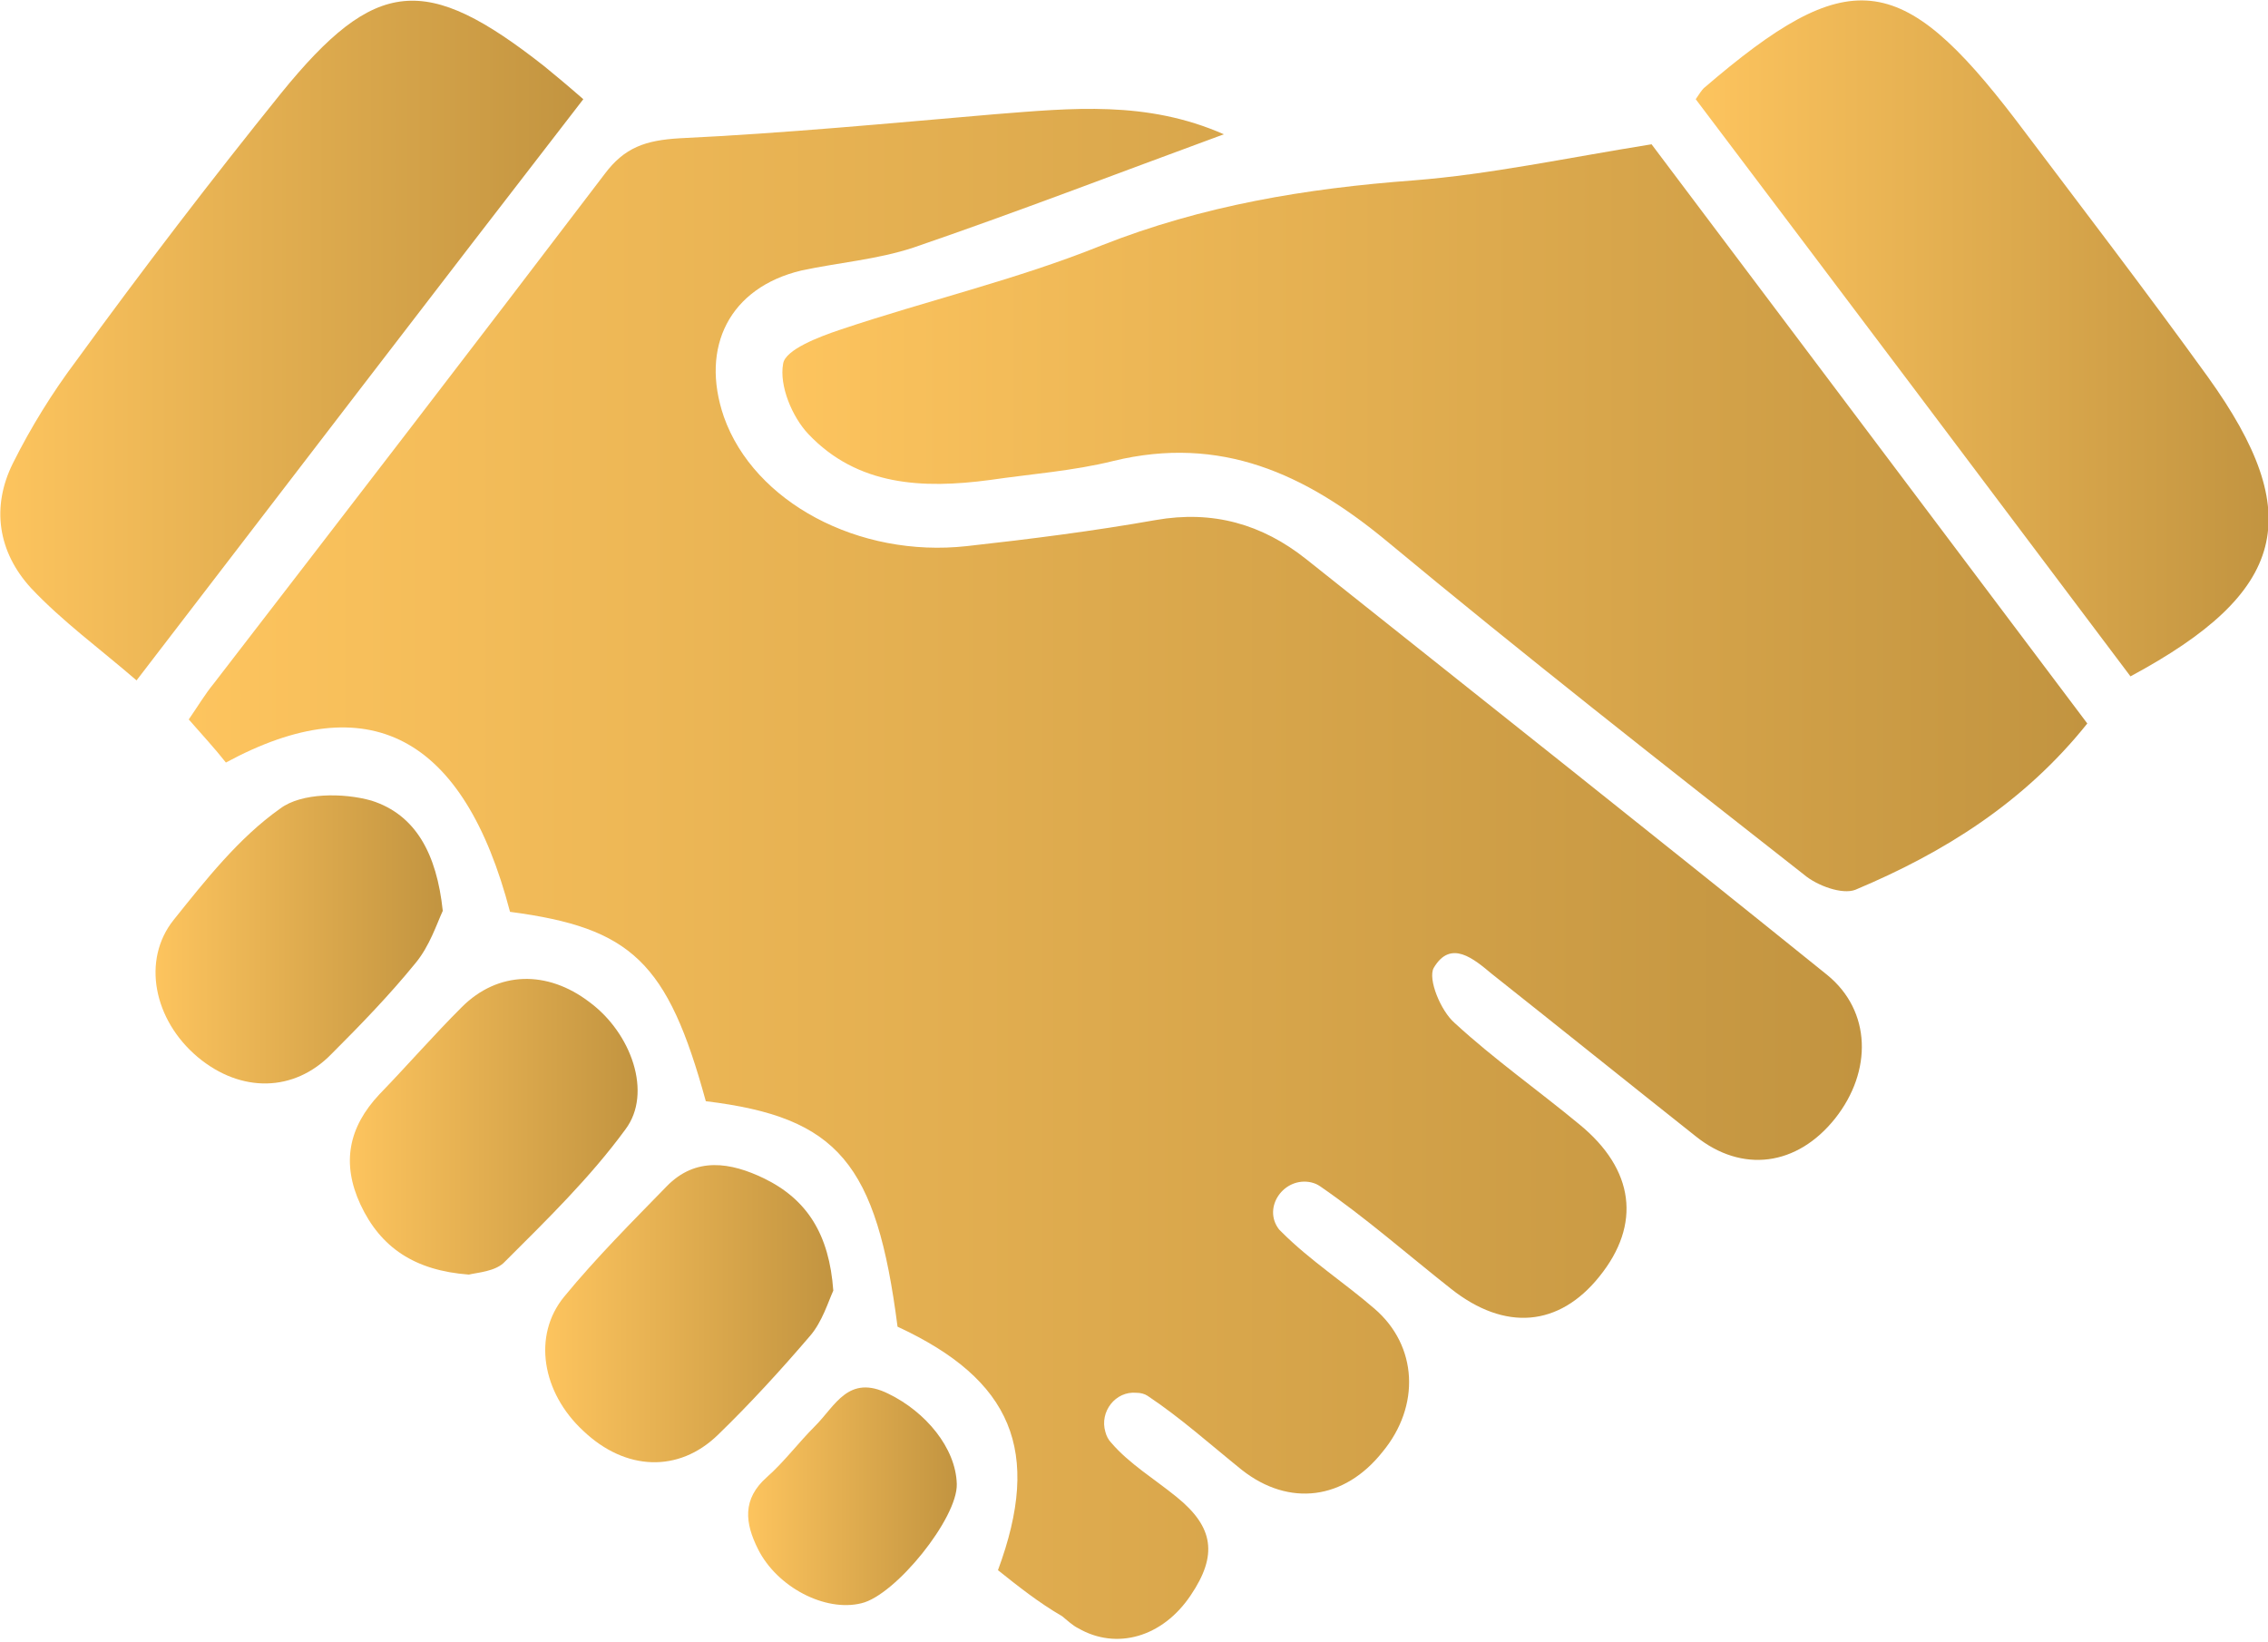
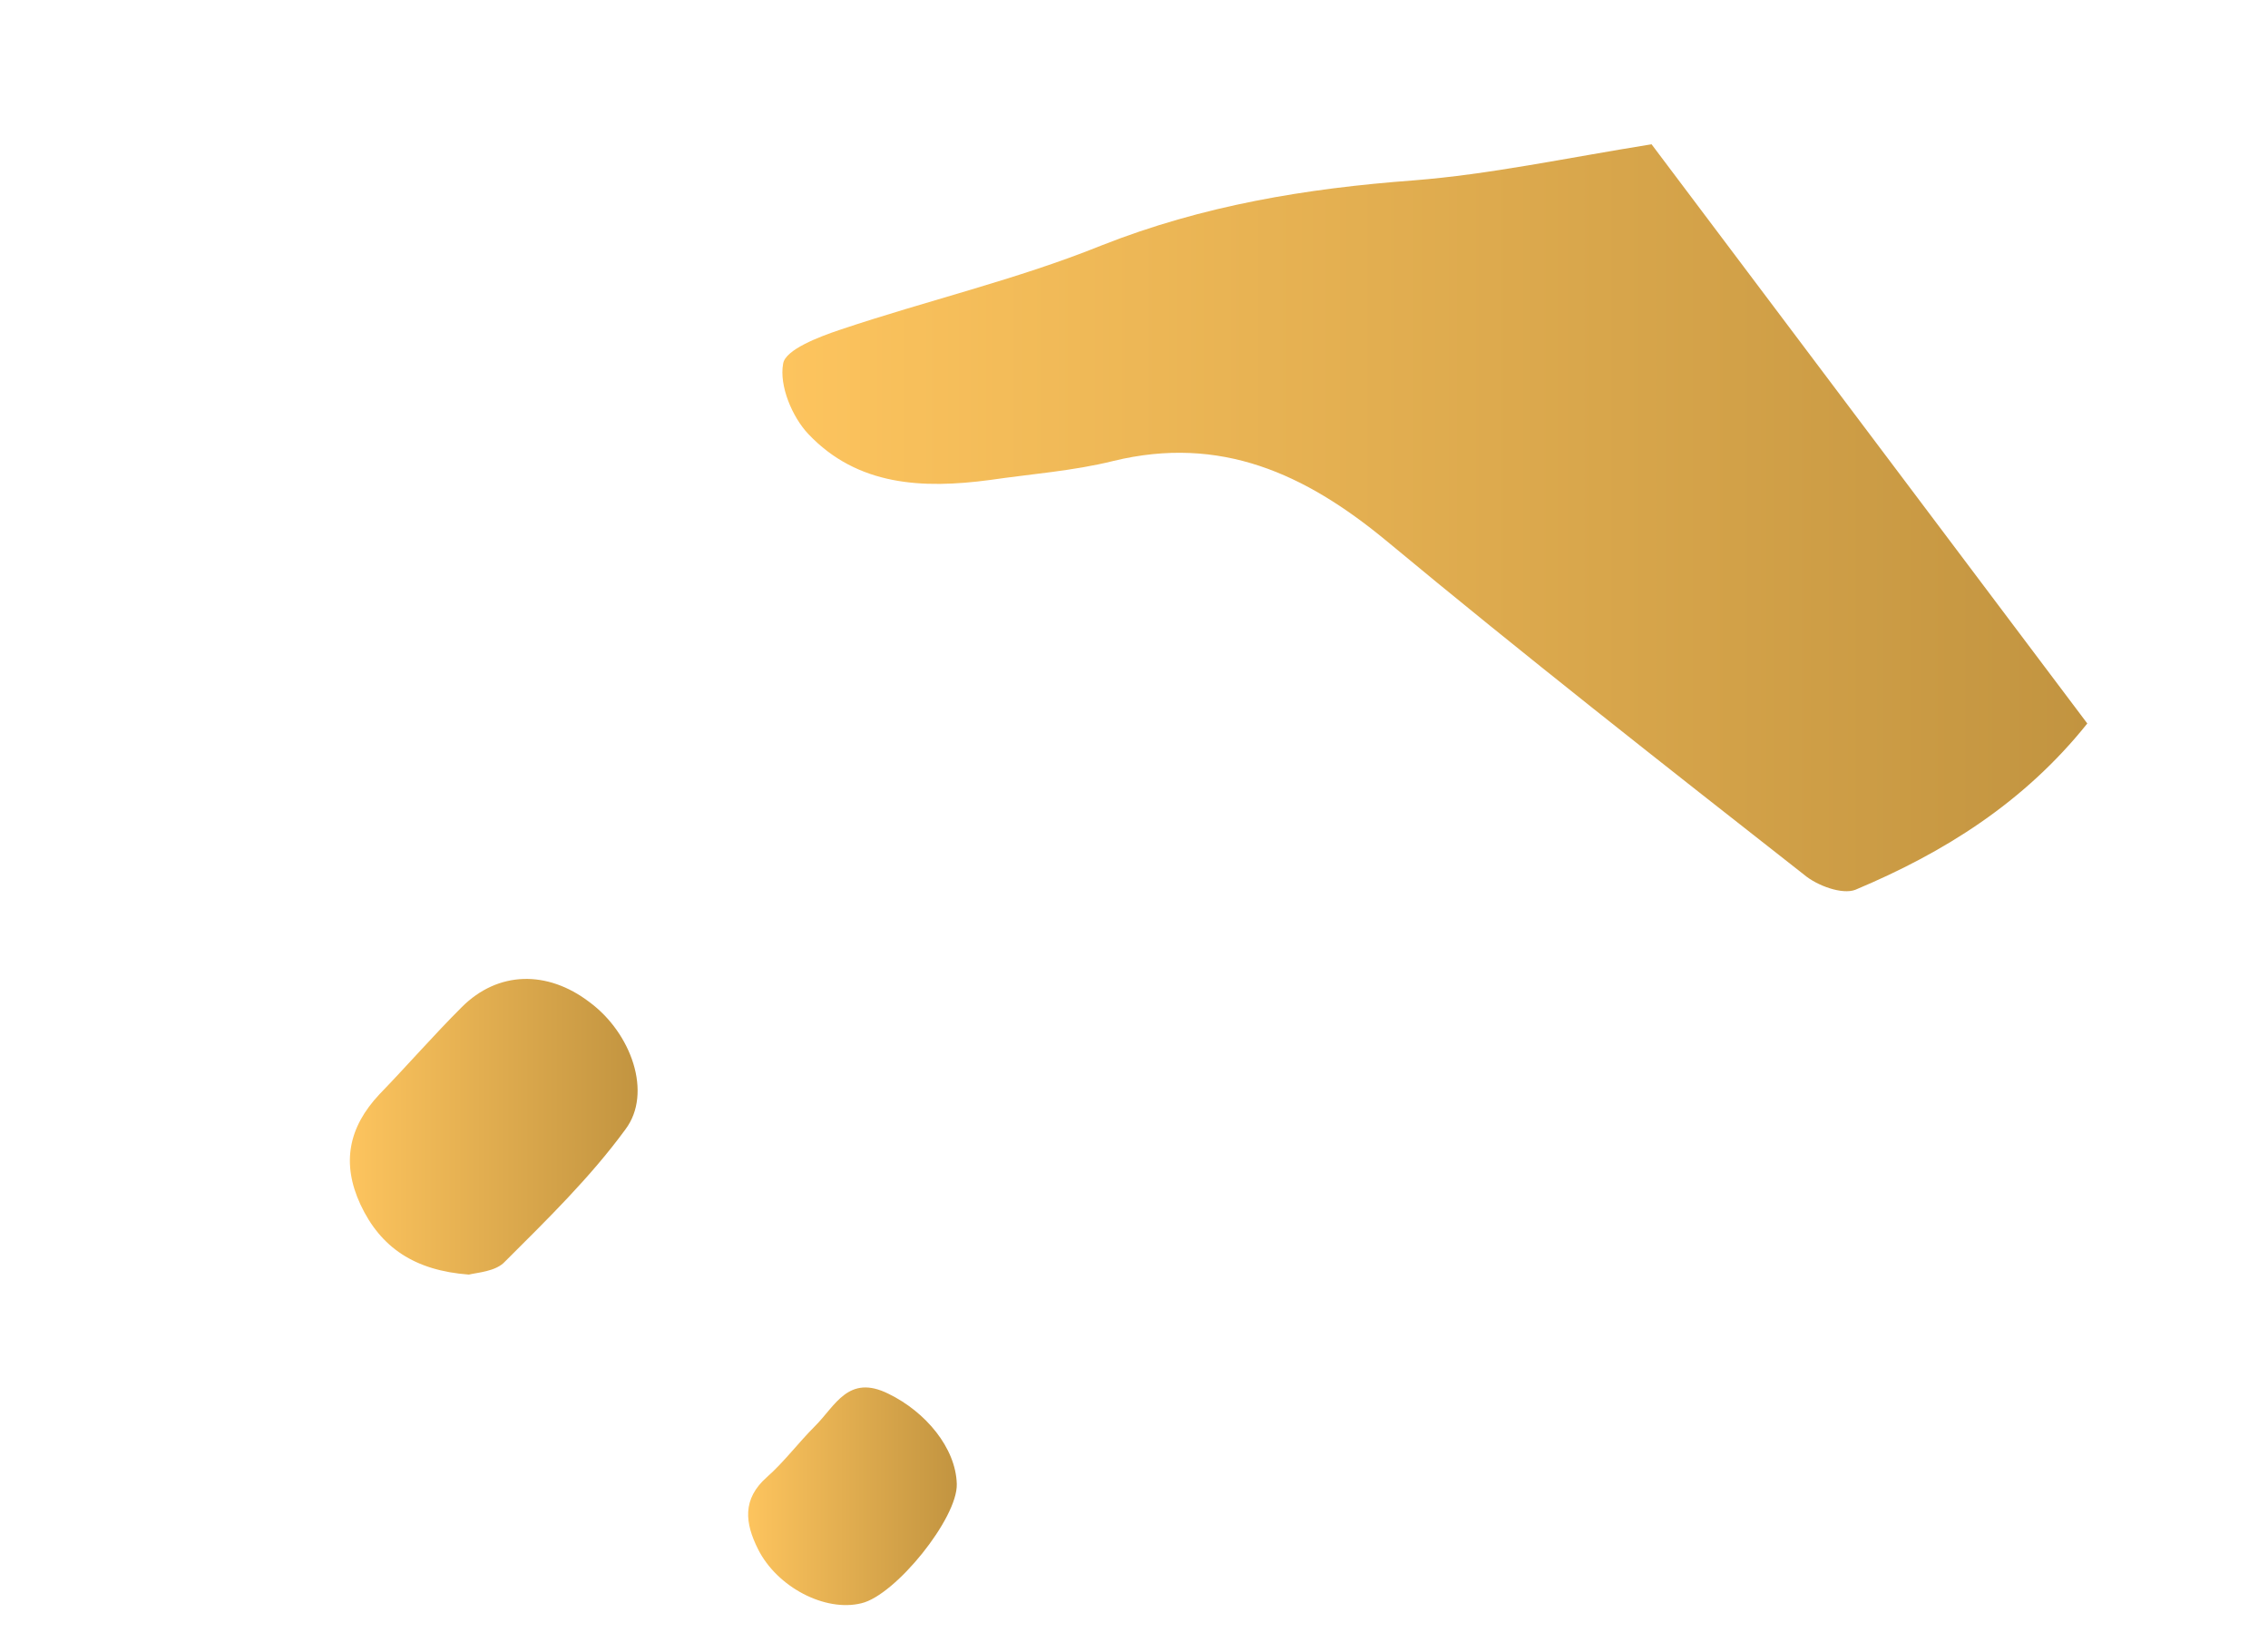
<svg xmlns="http://www.w3.org/2000/svg" width="58" height="42" viewBox="0 0 58 42" fill="none">
  <g clip-path="url(#clip0_242_181)">
-     <path d="M25.521 40.155C26.651 37.106 25.881 35.286 22.953 33.928C22.414 29.751 21.439 28.572 18.05 28.162C17.074 24.601 16.15 23.729 13.043 23.319C11.862 18.809 9.423 17.528 5.777 19.501C5.494 19.142 5.186 18.809 4.827 18.399C5.058 18.066 5.238 17.759 5.469 17.477C8.807 13.146 12.144 8.815 15.456 4.459C15.97 3.767 16.509 3.588 17.382 3.536C20.078 3.408 22.748 3.152 25.444 2.921C27.395 2.768 29.321 2.563 31.298 3.434C28.576 4.433 25.983 5.433 23.364 6.33C22.44 6.637 21.439 6.714 20.489 6.919C18.666 7.355 17.895 8.866 18.512 10.66C19.282 12.838 21.952 14.273 24.725 13.966C26.343 13.787 27.96 13.582 29.552 13.3C31.015 13.043 32.274 13.402 33.403 14.299C37.845 17.835 42.312 21.372 46.729 24.934C47.858 25.856 47.884 27.394 46.934 28.598C45.958 29.828 44.546 30.007 43.365 29.059C41.619 27.675 39.899 26.292 38.153 24.908C37.691 24.524 37.1 24.011 36.664 24.754C36.51 25.036 36.844 25.856 37.203 26.164C38.205 27.086 39.334 27.881 40.387 28.752C41.799 29.905 41.979 31.314 40.9 32.647C39.873 33.928 38.487 34.056 37.1 32.954C35.996 32.083 34.918 31.135 33.763 30.34C33.686 30.289 33.634 30.264 33.532 30.238C32.838 30.084 32.274 30.879 32.71 31.442C32.736 31.468 32.761 31.494 32.787 31.519C33.506 32.237 34.379 32.801 35.149 33.467C36.253 34.415 36.33 35.953 35.355 37.131C34.379 38.361 32.967 38.541 31.76 37.593C30.964 36.952 30.194 36.26 29.347 35.696C29.27 35.645 29.167 35.619 29.064 35.619C28.525 35.568 28.114 36.106 28.268 36.619C28.294 36.721 28.345 36.824 28.422 36.901C28.884 37.439 29.526 37.823 30.091 38.284C31.041 39.053 31.144 39.771 30.451 40.796C29.732 41.872 28.551 42.205 27.575 41.641C27.421 41.565 27.293 41.436 27.164 41.334C26.548 40.975 26.035 40.565 25.521 40.155Z" fill="url(#paint0_linear_242_181)" />
    <path d="M53.379 18.502C51.761 20.526 49.707 21.807 47.447 22.755C47.114 22.884 46.472 22.653 46.138 22.371C42.544 19.552 38.949 16.733 35.432 13.812C33.378 12.121 31.221 11.121 28.474 11.788C27.447 12.044 26.368 12.121 25.316 12.275C23.595 12.505 21.927 12.428 20.668 11.096C20.258 10.66 19.924 9.866 20.027 9.302C20.078 8.943 20.951 8.61 21.49 8.431C23.698 7.688 26.009 7.149 28.166 6.278C30.759 5.253 33.403 4.818 36.151 4.613C38.102 4.459 40.002 4.049 42.236 3.69C45.804 8.431 49.579 13.453 53.379 18.502Z" fill="url(#paint1_linear_242_181)" />
-     <path d="M14.917 2.537C11.092 7.483 7.369 12.352 3.492 17.4C2.542 16.58 1.592 15.888 0.796 15.042C-0.051 14.12 -0.231 12.967 0.334 11.839C0.796 10.917 1.335 10.046 1.951 9.225C3.646 6.894 5.392 4.613 7.189 2.383C9.602 -0.589 10.886 -0.692 13.916 1.692C14.198 1.922 14.506 2.178 14.917 2.537Z" fill="url(#paint2_linear_242_181)" />
-     <path d="M54.483 17.297C50.785 12.377 47.062 7.431 43.365 2.537C43.468 2.383 43.519 2.306 43.571 2.255C47.268 -0.922 48.603 -0.794 51.556 3.075C53.199 5.253 54.868 7.431 56.459 9.635C59.001 13.171 58.488 15.145 54.483 17.297Z" fill="url(#paint3_linear_242_181)" />
-     <path d="M21.31 33.006C21.182 33.287 21.028 33.8 20.72 34.159C19.975 35.03 19.179 35.901 18.358 36.696C17.356 37.669 15.995 37.618 14.917 36.593C13.864 35.619 13.608 34.159 14.429 33.159C15.251 32.16 16.149 31.263 17.048 30.34C17.793 29.572 18.691 29.726 19.539 30.136C20.643 30.674 21.207 31.57 21.31 33.006Z" fill="url(#paint4_linear_242_181)" />
-     <path d="M11.323 23.294C11.169 23.627 10.989 24.19 10.629 24.626C9.962 25.446 9.217 26.215 8.473 26.958C7.523 27.932 6.162 27.957 5.058 27.035C3.928 26.087 3.62 24.549 4.442 23.524C5.263 22.499 6.111 21.423 7.163 20.68C7.702 20.27 8.781 20.27 9.5 20.475C10.629 20.834 11.169 21.833 11.323 23.294Z" fill="url(#paint5_linear_242_181)" />
    <path d="M11.99 32.596C10.604 32.493 9.731 31.904 9.217 30.802C8.73 29.751 8.909 28.829 9.705 27.983C10.424 27.24 11.092 26.471 11.811 25.754C12.735 24.831 13.993 24.805 15.071 25.625C16.15 26.42 16.689 27.957 15.996 28.88C15.097 30.11 13.993 31.186 12.915 32.262C12.684 32.519 12.196 32.544 11.99 32.596Z" fill="url(#paint6_linear_242_181)" />
    <path d="M24.468 37.951C24.494 38.822 22.902 40.796 22.029 41.001C21.105 41.231 19.872 40.591 19.385 39.617C19.051 38.951 18.974 38.336 19.616 37.772C20.052 37.387 20.412 36.901 20.848 36.465C21.362 35.952 21.695 35.132 22.723 35.645C23.672 36.106 24.443 37.029 24.468 37.951Z" fill="url(#paint7_linear_242_181)" />
  </g>
  <defs>
    <linearGradient id="paint0_linear_242_181" x1="4.827" y1="22.5" x2="47.614" y2="22.5" gradientUnits="userSpaceOnUse">
      <stop stop-color="#FDC45E" />
      <stop offset="1" stop-color="#C29440" />
    </linearGradient>
    <linearGradient id="paint1_linear_242_181" x1="20.008" y1="13.315" x2="53.379" y2="13.315" gradientUnits="userSpaceOnUse">
      <stop stop-color="#FDC45E" />
      <stop offset="1" stop-color="#C29440" />
    </linearGradient>
    <linearGradient id="paint2_linear_242_181" x1="0.008" y1="8.776" x2="14.917" y2="8.776" gradientUnits="userSpaceOnUse">
      <stop stop-color="#FDC45E" />
      <stop offset="1" stop-color="#C29440" />
    </linearGradient>
    <linearGradient id="paint3_linear_242_181" x1="43.365" y1="8.721" x2="58.015" y2="8.721" gradientUnits="userSpaceOnUse">
      <stop stop-color="#FDC45E" />
      <stop offset="1" stop-color="#C29440" />
    </linearGradient>
    <linearGradient id="paint4_linear_242_181" x1="13.943" y1="33.625" x2="21.31" y2="33.625" gradientUnits="userSpaceOnUse">
      <stop stop-color="#FDC45E" />
      <stop offset="1" stop-color="#C29440" />
    </linearGradient>
    <linearGradient id="paint5_linear_242_181" x1="3.978" y1="24.053" x2="11.323" y2="24.053" gradientUnits="userSpaceOnUse">
      <stop stop-color="#FDC45E" />
      <stop offset="1" stop-color="#C29440" />
    </linearGradient>
    <linearGradient id="paint6_linear_242_181" x1="8.948" y1="28.845" x2="16.306" y2="28.845" gradientUnits="userSpaceOnUse">
      <stop stop-color="#FDC45E" />
      <stop offset="1" stop-color="#C29440" />
    </linearGradient>
    <linearGradient id="paint7_linear_242_181" x1="19.132" y1="38.287" x2="24.469" y2="38.287" gradientUnits="userSpaceOnUse">
      <stop stop-color="#FDC45E" />
      <stop offset="1" stop-color="#C29440" />
    </linearGradient>
    <clipPath id="clip0_242_181">
      <rect width="58" height="42" fill="white" />
    </clipPath>
  </defs>
</svg>